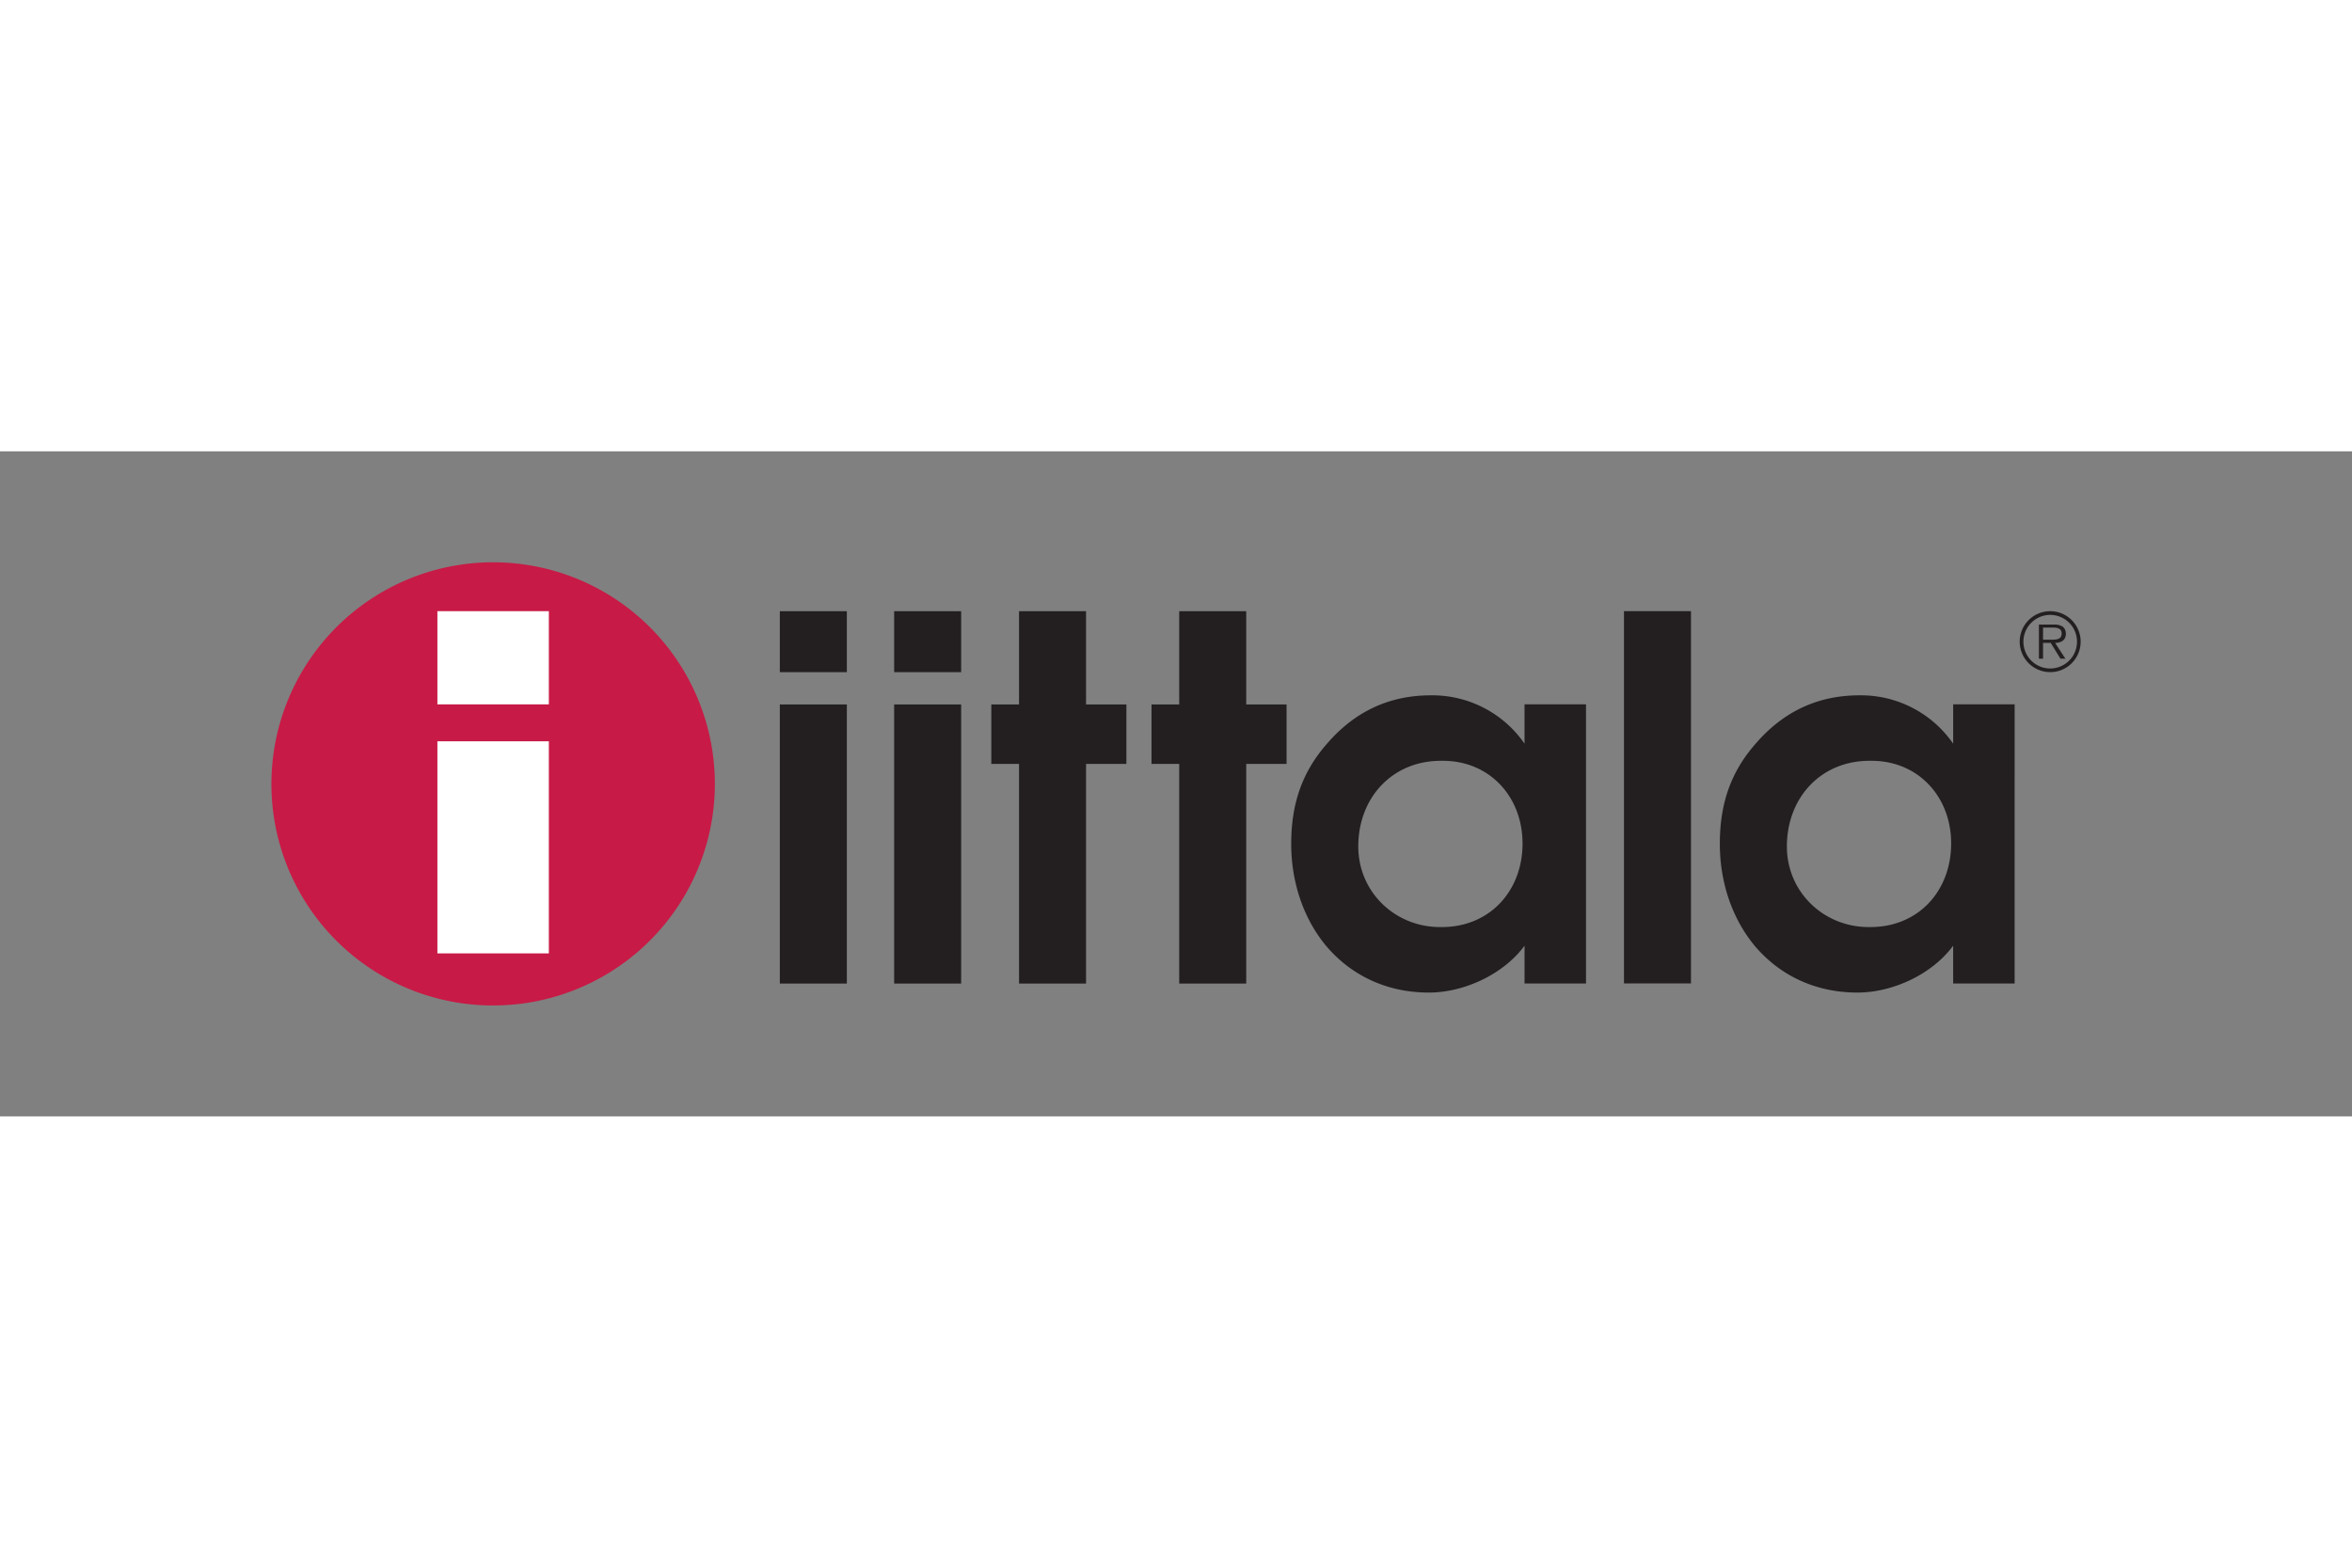
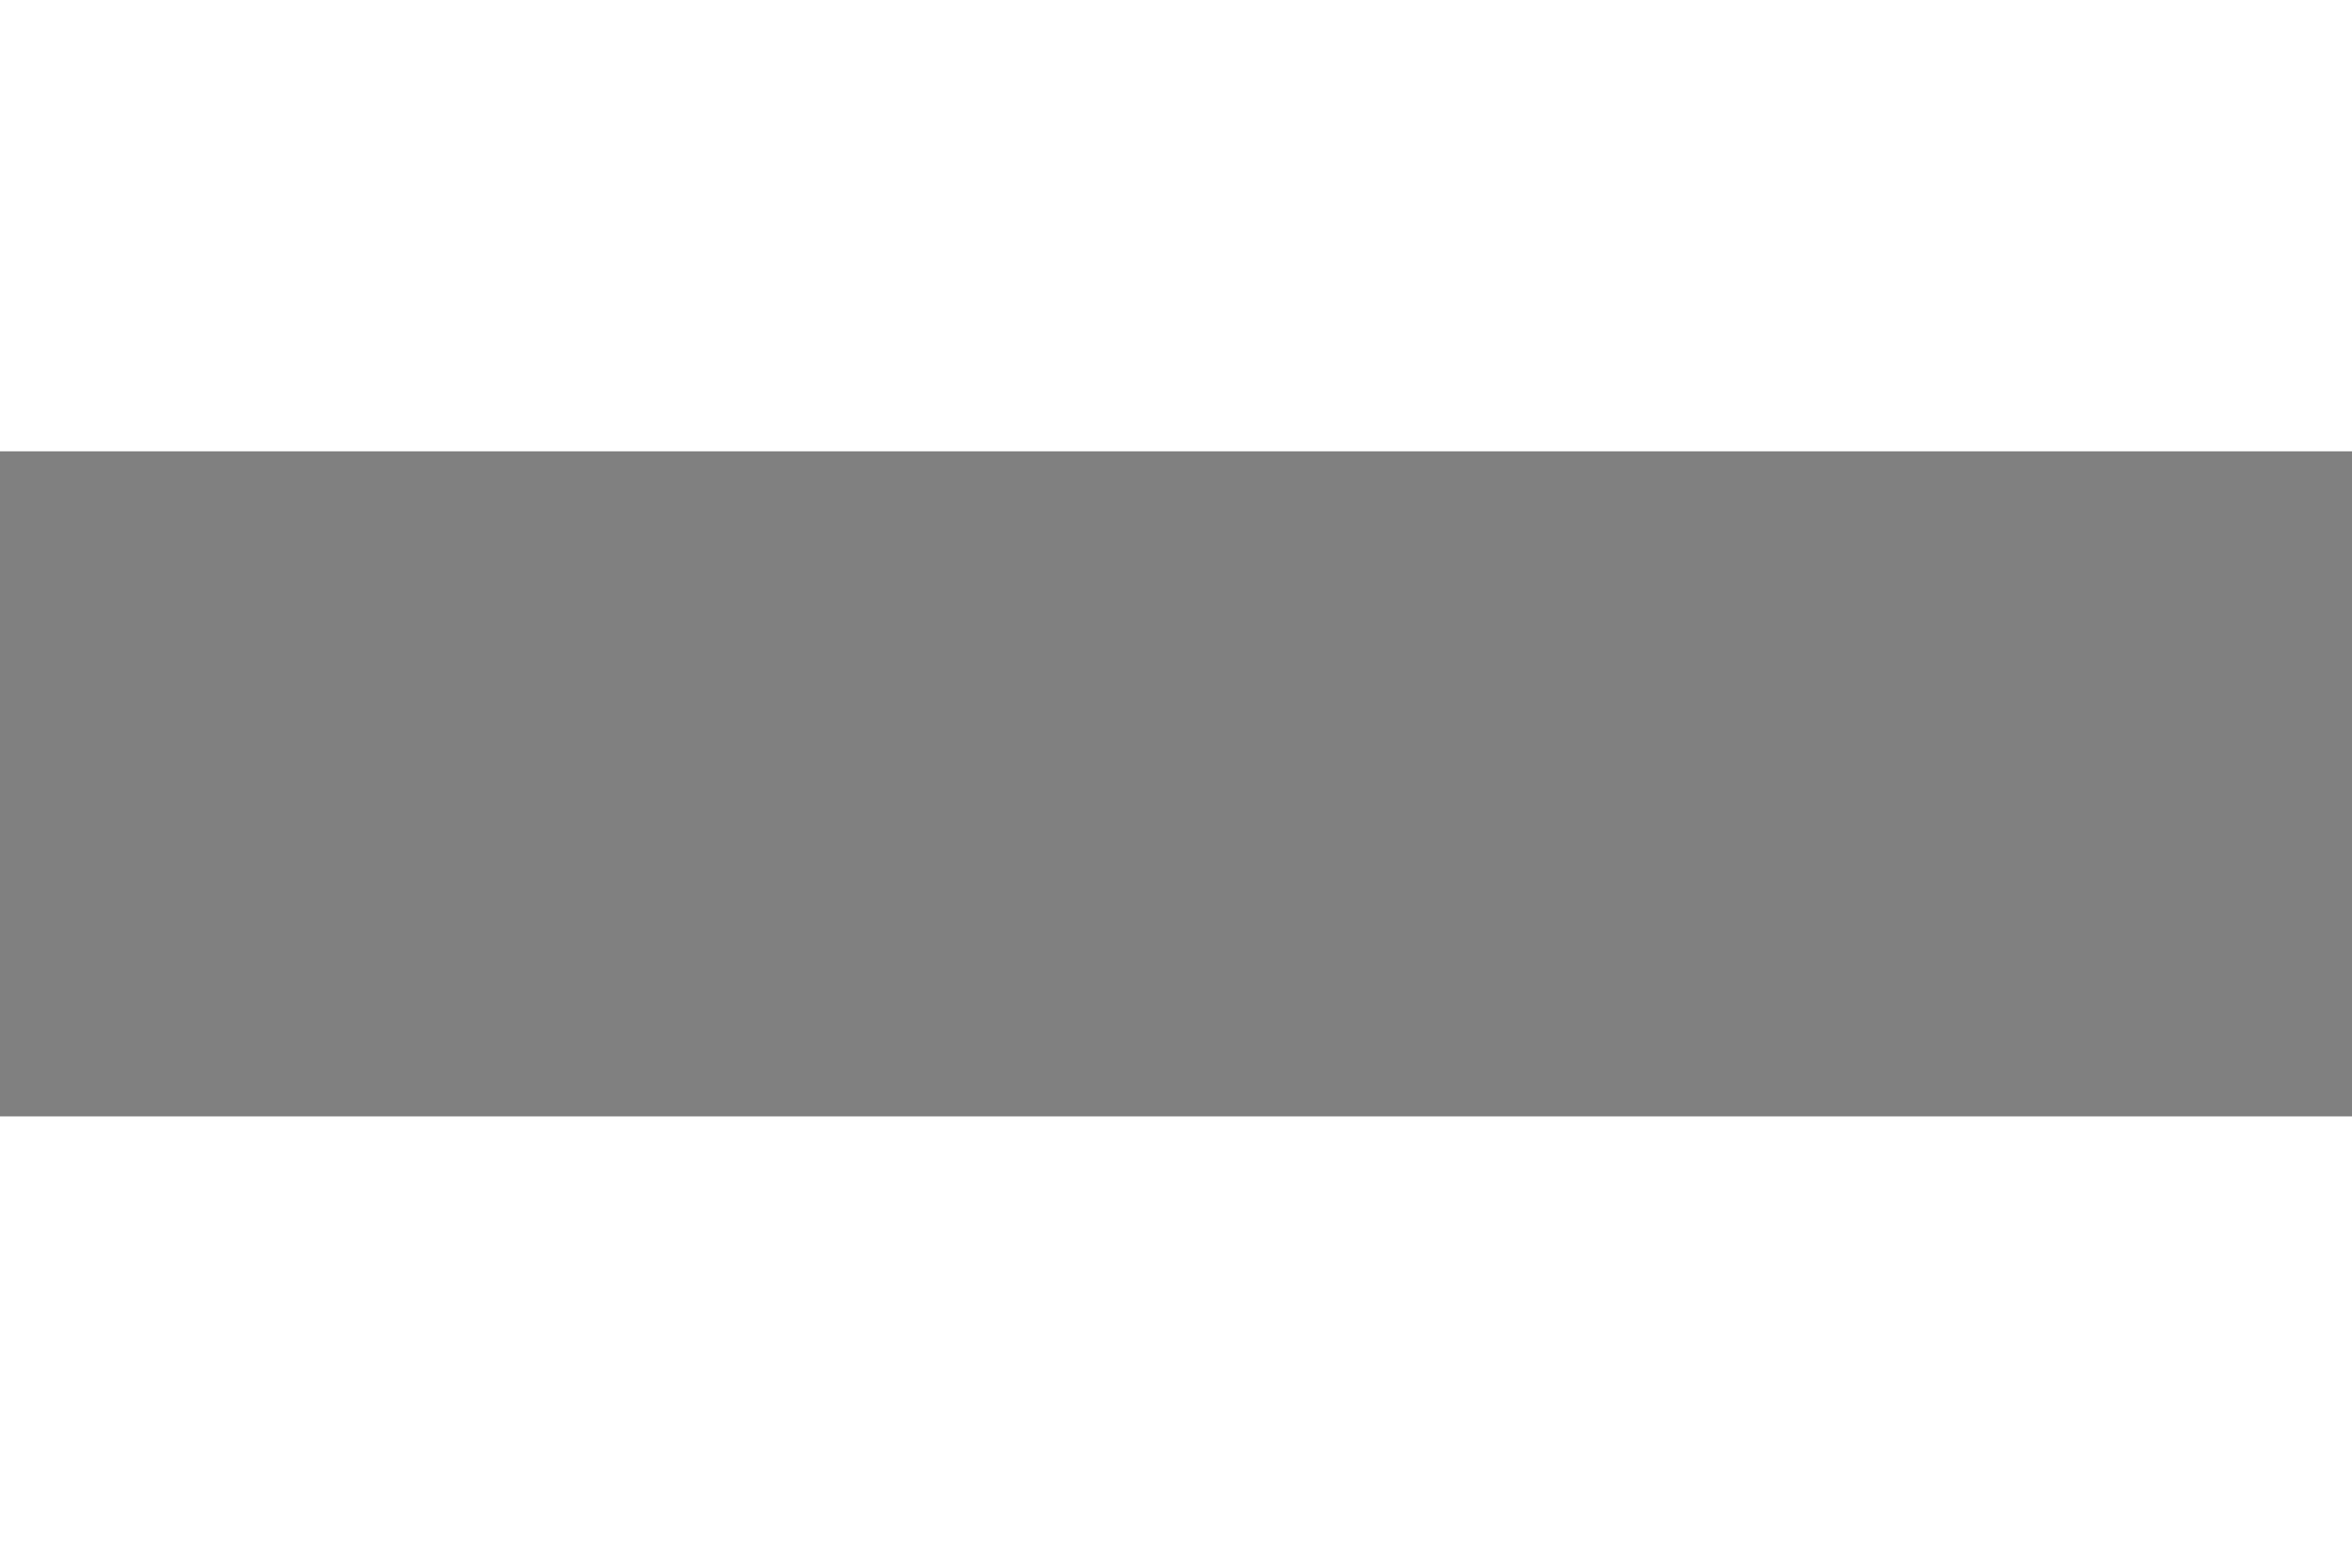
<svg xmlns="http://www.w3.org/2000/svg" height="800" width="1200" viewBox="-132.874 -54.279 1151.575 325.674">
  <rect x="-132.874" y="-54.279" width="1151.575" height="325.674" fill="#808080" stroke="none" />
  <defs>
    <clipPath id="a">
      <path d="M158.032 283.606h60.377v16.236h-60.377z" />
    </clipPath>
  </defs>
-   <path d="M248.946 69.671h32.808v136.686h-32.808zm0-45.652h32.808v29.854h-32.808zm55.968 45.652h32.808v136.686h-32.808zm0-45.652h32.808v29.854h-32.808zm61.148 74.765H352.49V69.67h13.572V24.02h32.808v45.65h19.752v29.113H398.87v107.573h-32.808zm78.428 0h-13.57V69.67h13.57V24.02h32.81v45.65h19.75v29.113H477.3v107.573h-32.81z" fill="#231f20" />
  <g clip-path="url(#a)" transform="matrix(15.147 0 0 -15.147 -2406.81 4533.348)">
-     <path d="M199.34 290.197c0-1.547-1.076-2.72-2.64-2.704-1.466-.016-2.67 1.124-2.67 2.606 0 1.58 1.107 2.786 2.703 2.769 1.531.017 2.606-1.156 2.606-2.671m2.052 4.496h-1.987v-1.271a3.623 3.623 0 01-3.029 1.563c-1.32 0-2.444-.505-3.356-1.564-.83-.944-1.157-1.987-1.157-3.24 0-1.255.407-2.427 1.124-3.291.782-.928 1.922-1.515 3.323-1.515 1.14 0 2.411.587 3.095 1.515v-1.221h1.987zm1.227 3.013h2.166v-12.037h-2.166zm10.576-7.509c0-1.547-1.075-2.72-2.639-2.704-1.466-.016-2.671 1.124-2.671 2.606 0 1.58 1.108 2.786 2.704 2.769 1.531.017 2.606-1.156 2.606-2.671m2.052 4.496h-1.987v-1.271a3.622 3.622 0 01-3.029 1.563c-1.32 0-2.444-.505-3.356-1.564-.831-.944-1.157-1.987-1.157-3.24 0-1.255.408-2.427 1.124-3.291.782-.928 1.922-1.515 3.323-1.515 1.14 0 2.411.587 3.095 1.515v-1.221h1.987zm1.151 1.16a.866.866 0 10-.002 1.732.866.866 0 00.002-1.732m0-.118c.544 0 .983.441.983.988a.985.985 0 11-.983-.988m.157.944c.196.005.348.085.348.302 0 .092-.041.19-.123.237a.511.511 0 01-.27.054h-.478v-1.102h.133v.51h.248l.315-.51h.16l-.333.51m-.39.105v.39h.315c.137 0 .287-.02.287-.192 0-.224-.24-.198-.395-.198z" fill="#231f20" />
-     <path d="M158.898 292.119a7.166 7.166 0 1014.334 0 7.166 7.166 0 00-7.173-7.161 7.16 7.16 0 00-7.161 7.16" fill="#c81a46" />
-     <path d="M164.263 293.499h3.603v-6.857h-3.603zm0 4.207h3.603v-3.013h-3.603z" fill="#fff" />
-   </g>
+     </g>
</svg>